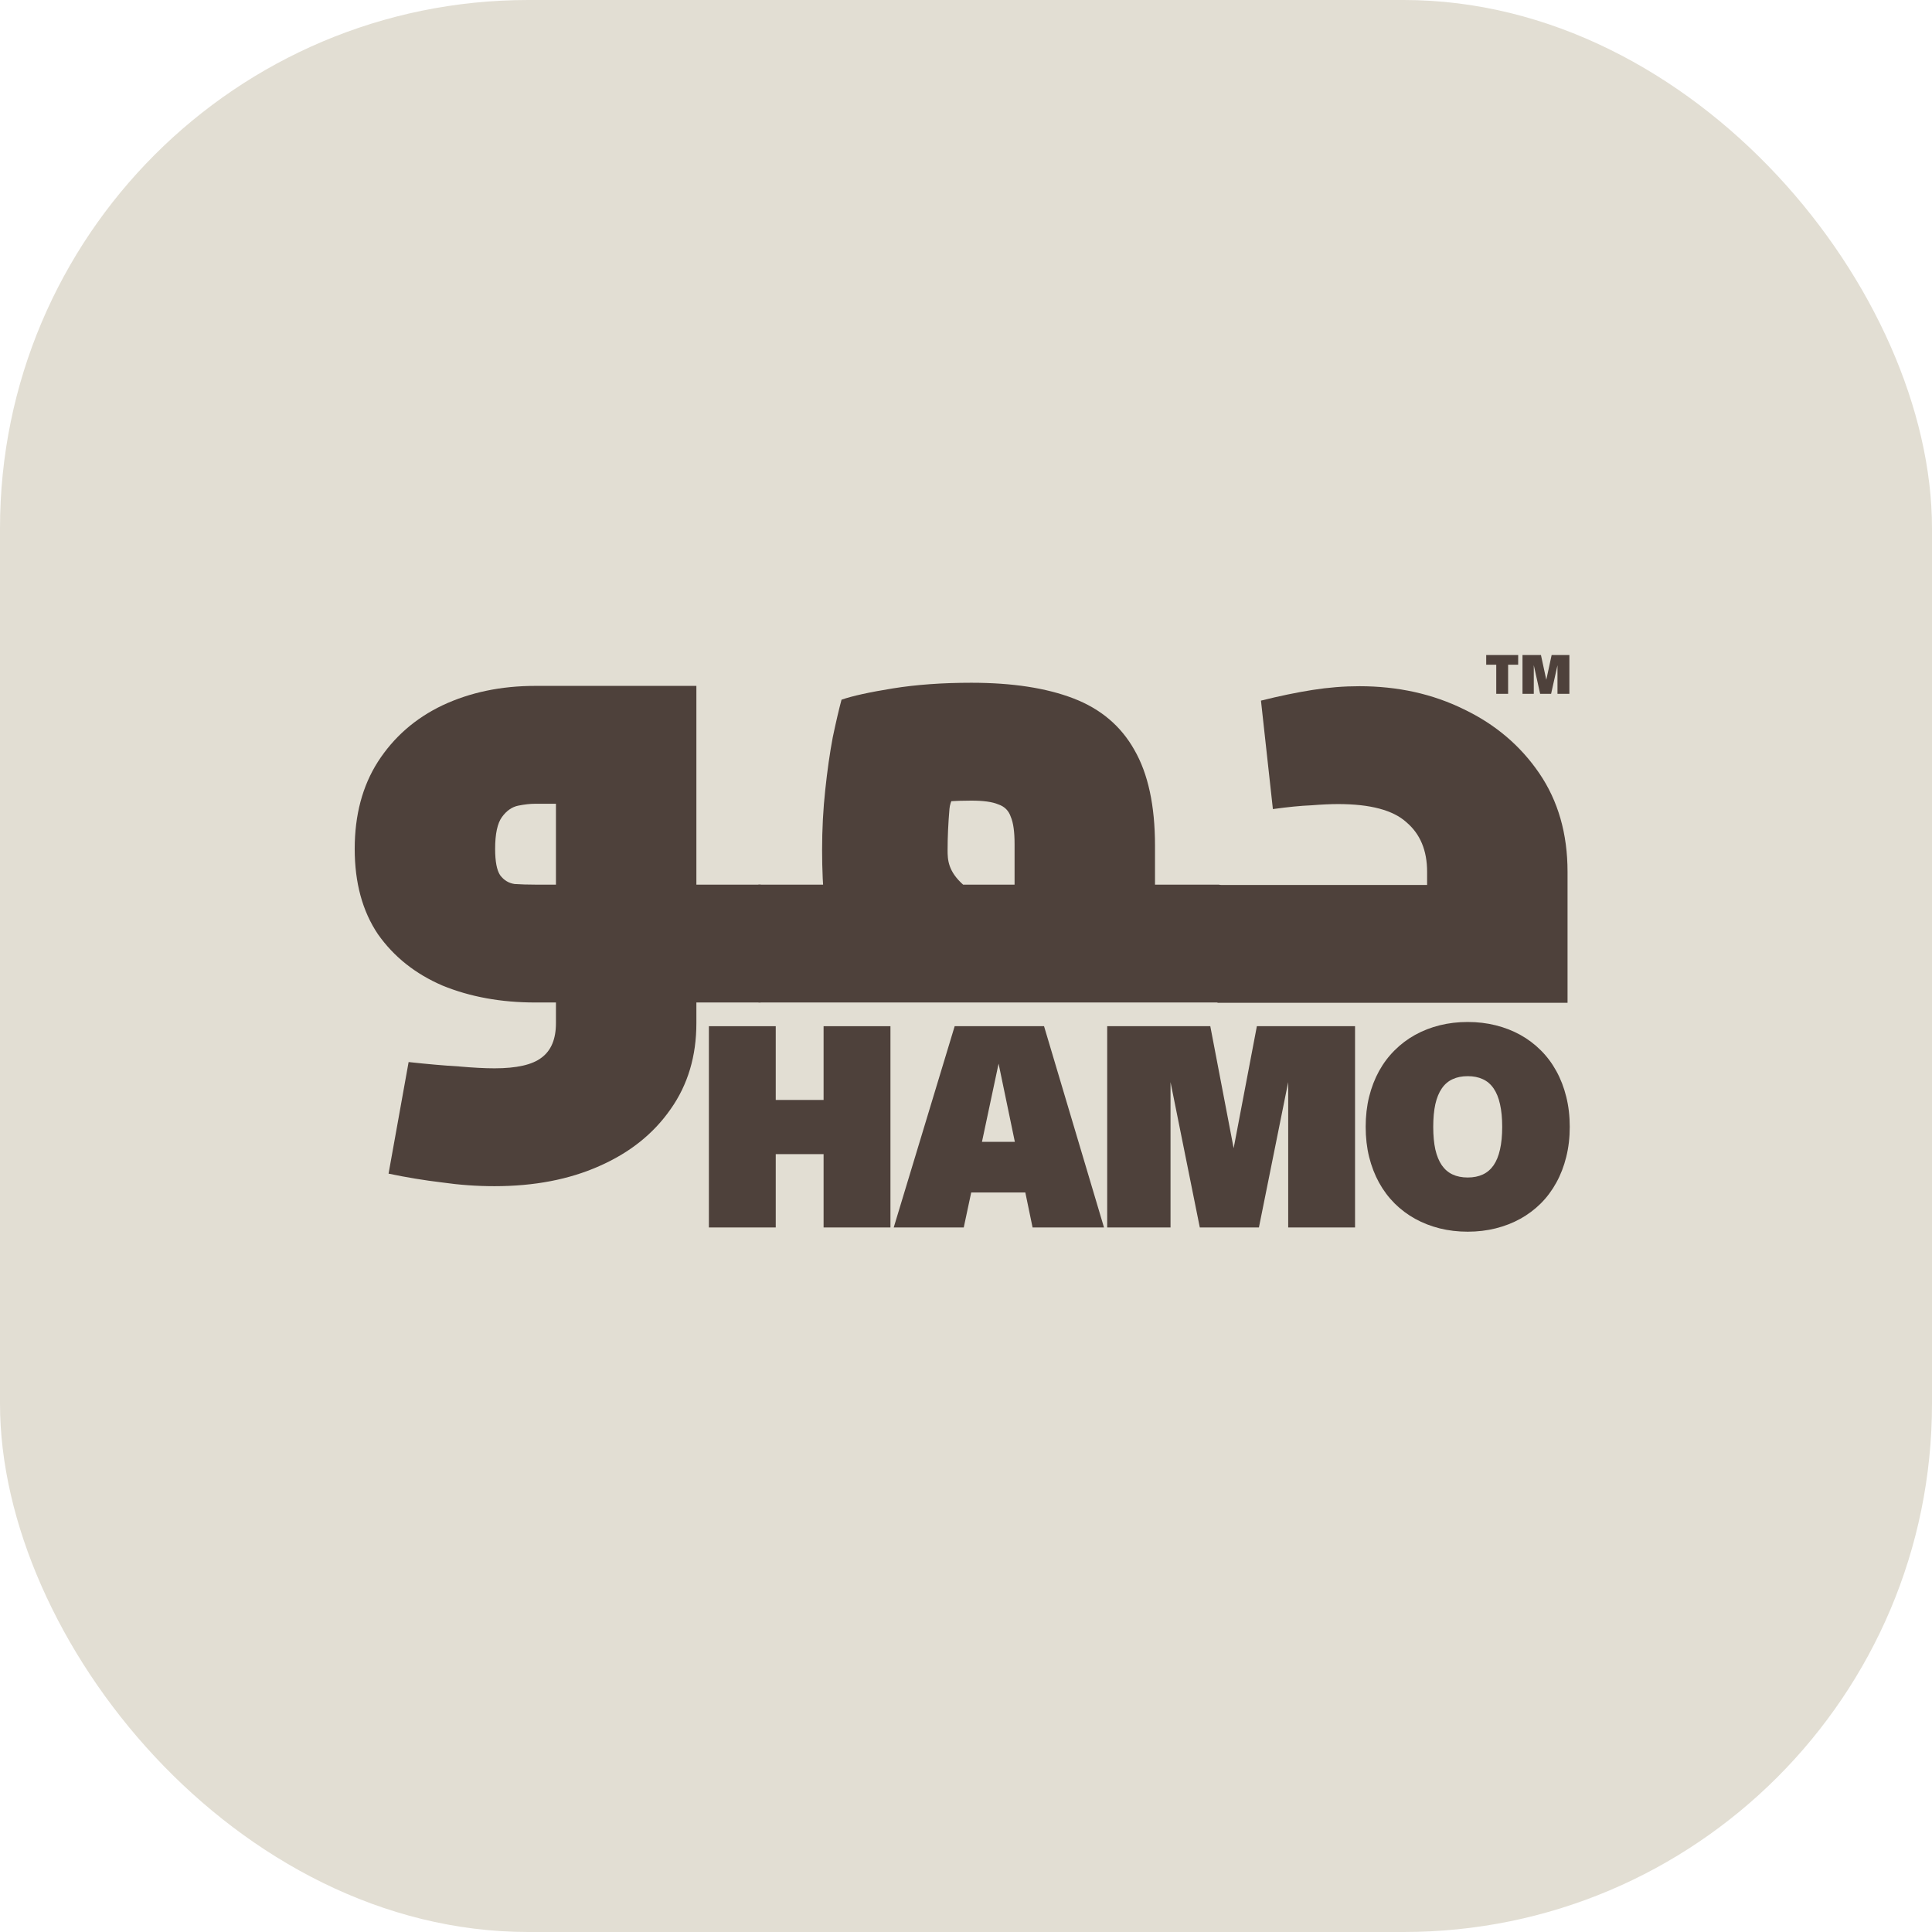
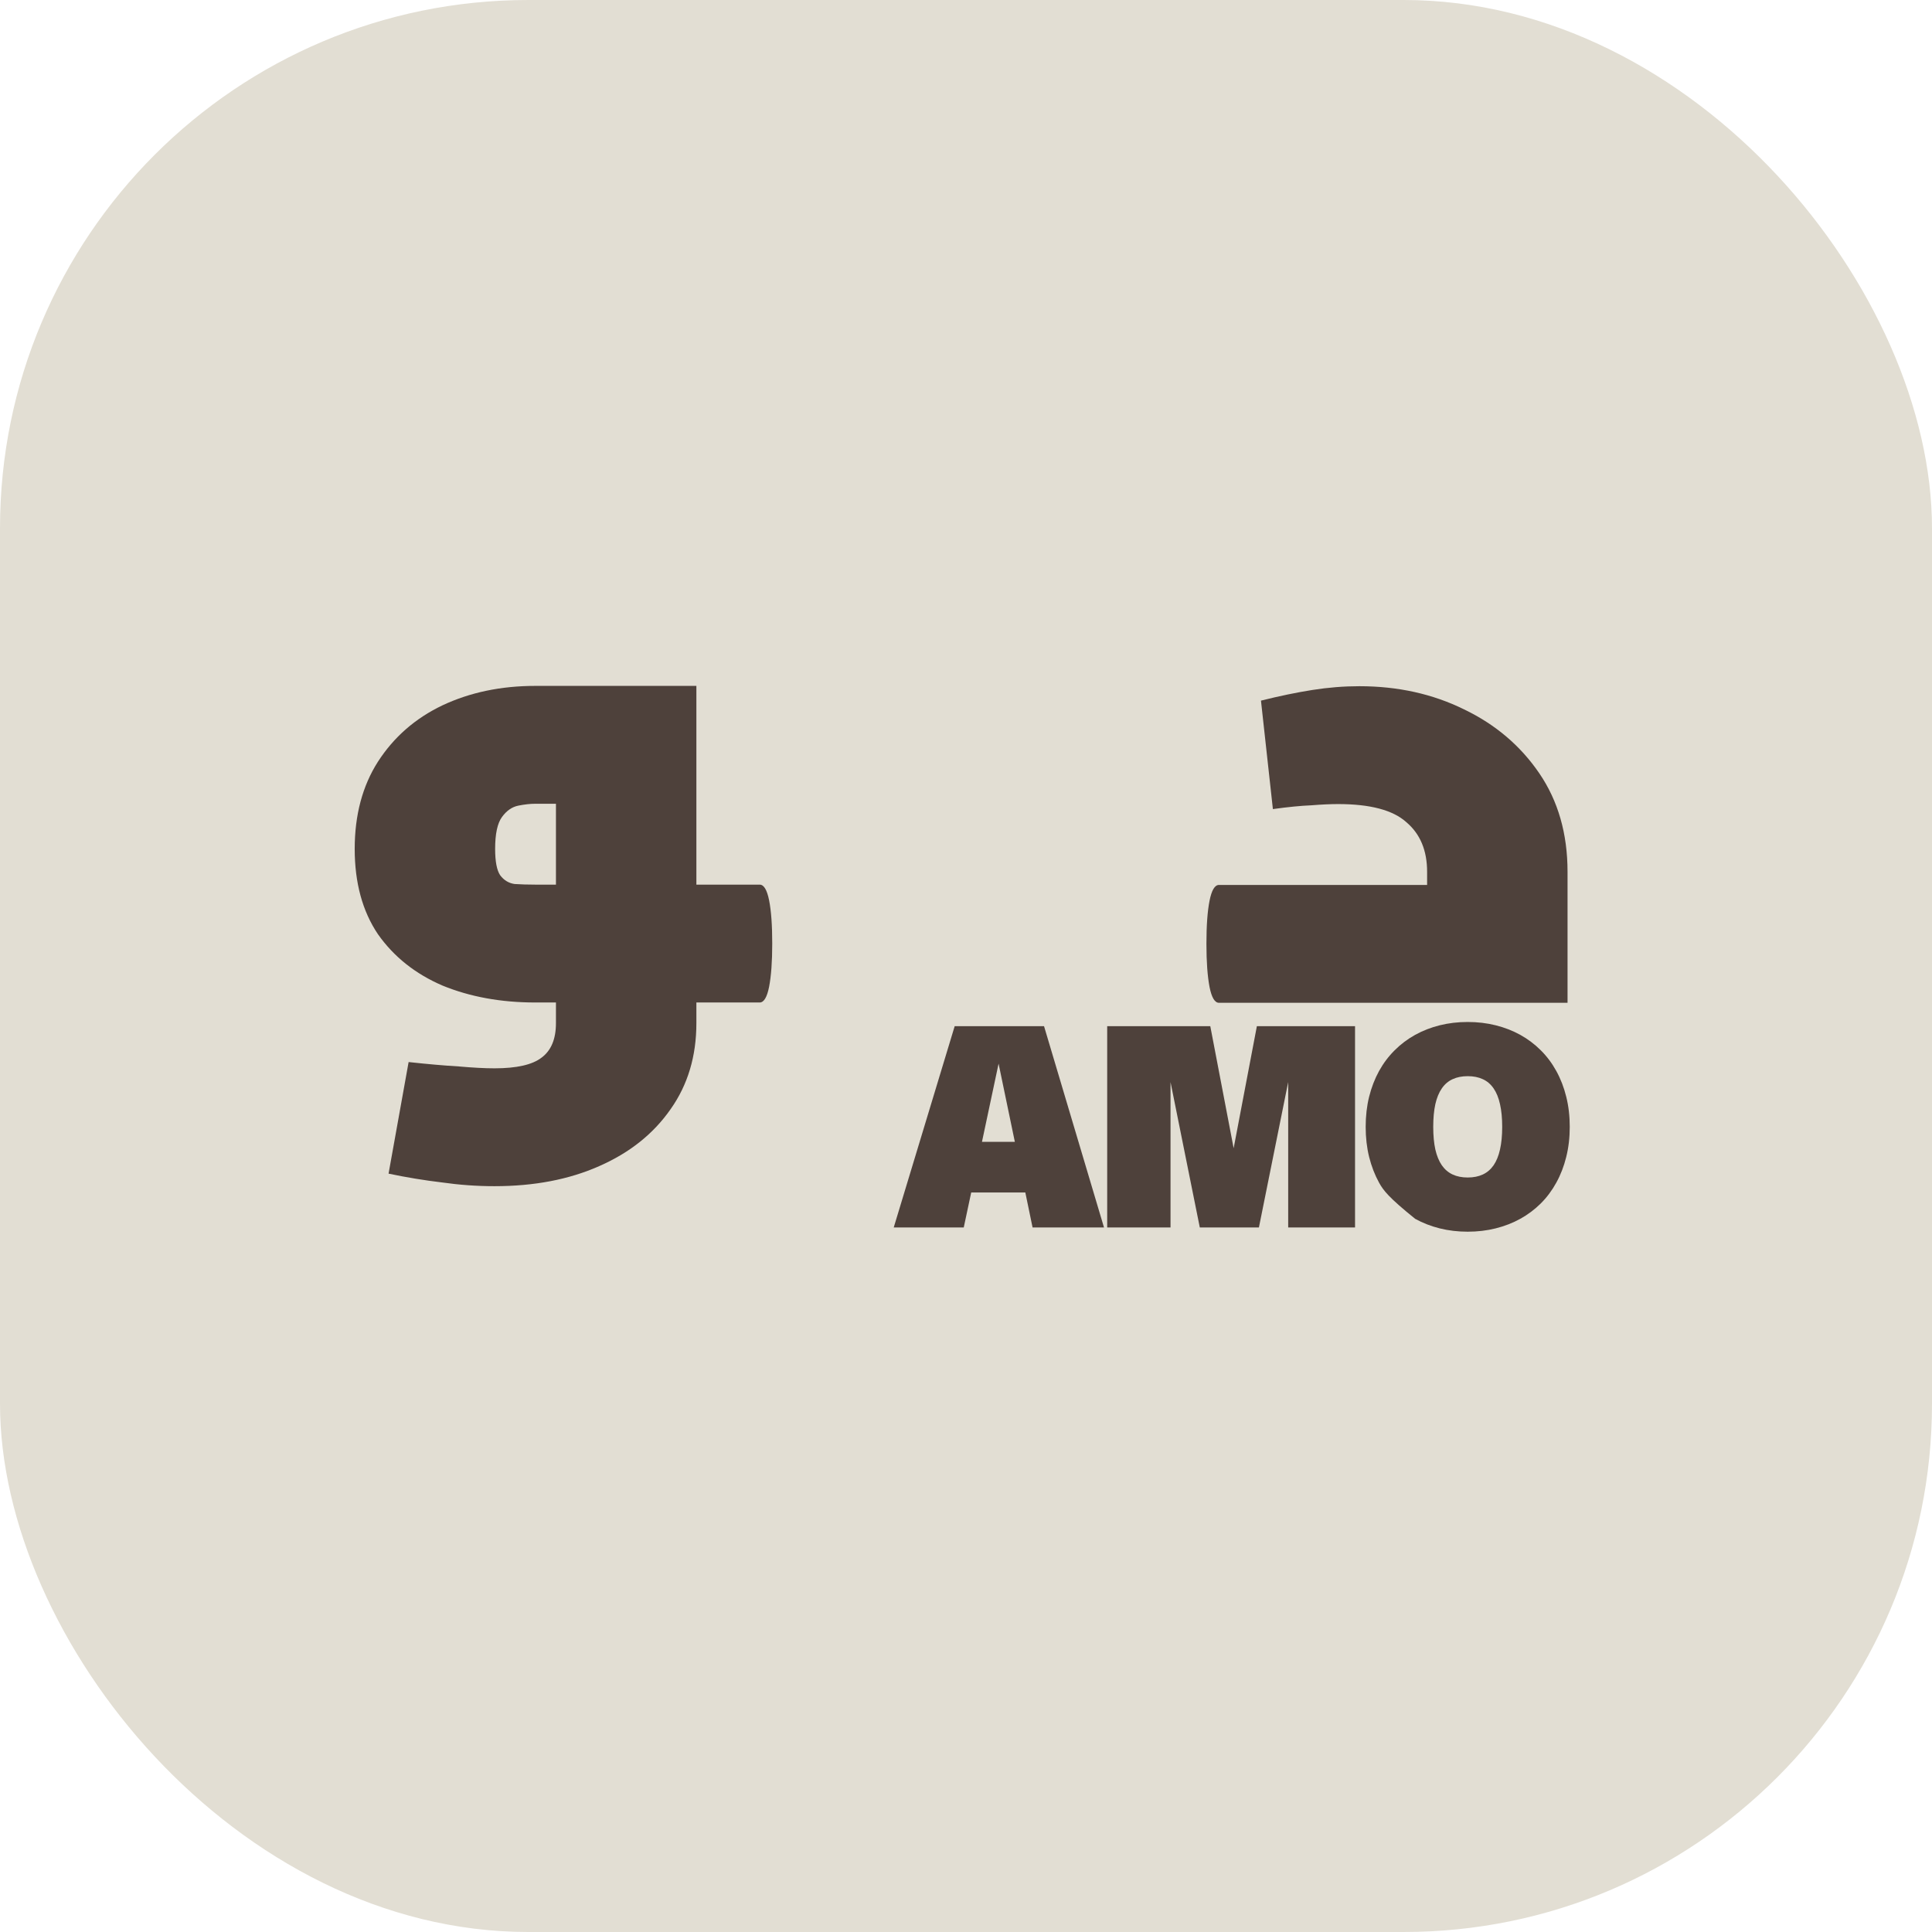
<svg xmlns="http://www.w3.org/2000/svg" width="256" height="256" viewBox="0 0 256 256" fill="none">
  <rect width="256" height="256" rx="70" fill="#E2DED3" />
  <path d="M161.52 132.876V117.259H195.662L189.099 122.326V115.515C189.099 112.69 188.185 110.503 186.358 108.952C184.586 107.346 181.567 106.543 177.303 106.543C176.306 106.543 175.116 106.598 173.731 106.709C172.347 106.764 170.658 106.931 168.664 107.208L167.085 92.836C169.522 92.227 171.793 91.756 173.897 91.424C176.002 91.092 178.079 90.926 180.128 90.926C185.223 90.926 189.847 91.95 194 93.999C198.154 95.993 201.477 98.817 203.969 102.472C206.461 106.128 207.707 110.475 207.707 115.515V132.876H161.52ZM161.52 132.876C160.966 132.876 160.551 132.184 160.274 130.8C159.997 129.36 159.858 127.449 159.858 125.068C159.858 122.631 159.997 120.72 160.274 119.336C160.551 117.951 160.966 117.259 161.52 117.259V132.876Z" fill="#4E413B" />
-   <path d="M153.044 132.835V117.218H161.434V132.835H153.044ZM100.543 132.835V117.218H139.919L134.436 122.949V111.818C134.436 110.212 134.27 109.021 133.938 108.246C133.661 107.415 133.107 106.861 132.276 106.584C131.501 106.252 130.31 106.086 128.704 106.086C126.489 106.086 124.384 106.224 122.391 106.501C120.397 106.723 118.791 107.055 117.573 107.498L129.369 97.031C129.036 98.139 128.732 99.606 128.455 101.434C128.178 103.262 125.977 105.172 125.81 107.166C125.644 109.104 125.561 110.932 125.561 112.649C125.561 113.922 125.617 115.473 127.707 117.301C127.873 119.128 128.067 120.817 128.289 122.368C128.51 123.863 128.676 124.832 128.787 125.275L111.093 130.177C110.816 129.235 110.484 127.878 110.096 126.106C109.764 124.334 109.487 122.285 109.266 119.959C109.044 117.633 108.933 115.196 108.933 112.649C108.933 109.88 109.072 107.221 109.349 104.674C109.625 102.071 109.958 99.745 110.345 97.696C110.788 95.591 111.176 93.93 111.508 92.712C112.948 92.213 115.219 91.715 118.32 91.216C121.422 90.718 124.883 90.469 128.704 90.469C134.131 90.469 138.645 91.161 142.245 92.546C145.844 93.93 148.53 96.201 150.303 99.357C152.13 102.514 153.044 106.751 153.044 112.067V132.835H100.543ZM100.626 132.835C100.072 132.835 99.657 132.143 99.38 130.758C99.103 129.318 98.965 127.408 98.965 125.026C98.965 122.589 99.103 120.679 99.38 119.294C99.657 117.91 100.072 117.218 100.626 117.218V132.835ZM161.434 132.835V117.218C161.988 117.218 162.403 117.91 162.68 119.294C162.957 120.679 163.096 122.589 163.096 125.026C163.096 127.408 162.957 129.318 162.68 130.758C162.403 132.143 161.988 132.835 161.434 132.835Z" fill="#4E413B" />
  <path d="M92.274 132.835V117.218H100.664V132.835H92.274ZM65.525 157.175C63.199 157.175 60.873 157.009 58.547 156.677C56.221 156.4 53.867 156.012 51.486 155.514L54.144 140.727C56.692 141.004 58.907 141.198 60.79 141.309C62.673 141.475 64.251 141.558 65.525 141.558C68.46 141.558 70.537 141.087 71.755 140.146C73.029 139.204 73.666 137.681 73.666 135.577V104.924L75.493 106.502H70.924C70.26 106.502 69.512 106.585 68.681 106.751C67.851 106.917 67.131 107.416 66.522 108.246C65.912 109.077 65.608 110.489 65.608 112.483C65.608 114.144 65.829 115.307 66.272 115.972C66.771 116.637 67.408 117.024 68.183 117.135C69.014 117.19 69.928 117.218 70.924 117.218H73.666V132.835H70.924C66.383 132.835 62.285 132.088 58.63 130.592C55.03 129.042 52.178 126.771 50.074 123.781C48.025 120.735 47 116.969 47 112.483C47 107.997 48.025 104.148 50.074 100.936C52.178 97.669 55.03 95.177 58.63 93.46C62.285 91.743 66.383 90.885 70.924 90.885H92.274V135.577C92.274 139.952 91.138 143.745 88.868 146.957C86.597 150.225 83.441 152.745 79.398 154.517C75.41 156.289 70.786 157.175 65.525 157.175ZM100.664 132.835V117.218C101.218 117.218 101.633 117.91 101.91 119.295C102.187 120.679 102.325 122.59 102.325 125.027C102.325 127.408 102.187 129.319 101.91 130.759C101.633 132.143 101.218 132.835 100.664 132.835Z" fill="#4E413B" />
-   <path d="M180.959 149.311C180.959 147.888 181.111 146.558 181.416 145.321C181.727 144.083 182.165 142.949 182.731 141.917C183.303 140.885 183.993 139.968 184.801 139.166C185.609 138.358 186.513 137.678 187.514 137.124C188.515 136.571 189.6 136.148 190.768 135.856C191.943 135.564 193.18 135.418 194.48 135.418C195.779 135.418 197.013 135.564 198.181 135.856C199.356 136.148 200.444 136.571 201.445 137.124C202.446 137.678 203.35 138.358 204.158 139.166C204.966 139.968 205.653 140.885 206.219 141.917C206.791 142.949 207.229 144.083 207.534 145.321C207.845 146.558 208 147.888 208 149.311C208 150.735 207.845 152.065 207.534 153.302C207.229 154.539 206.791 155.674 206.219 156.706C205.653 157.738 204.966 158.658 204.158 159.466C203.35 160.268 202.446 160.945 201.445 161.498C200.444 162.052 199.356 162.474 198.181 162.767C197.013 163.059 195.779 163.205 194.48 163.205C193.18 163.205 191.943 163.059 190.768 162.767C189.6 162.474 188.515 162.052 187.514 161.498C186.513 160.945 185.609 160.268 184.801 159.466C183.993 158.658 183.303 157.738 182.731 156.706C182.165 155.674 181.727 154.539 181.416 153.302C181.111 152.065 180.959 150.735 180.959 149.311ZM189.911 149.311C189.911 150.468 190.004 151.468 190.19 152.314C190.383 153.153 190.669 153.849 191.048 154.403C191.427 154.95 191.903 155.357 192.475 155.624C193.047 155.891 193.715 156.025 194.48 156.025C195.244 156.025 195.912 155.891 196.484 155.624C197.056 155.357 197.532 154.95 197.911 154.403C198.29 153.849 198.573 153.153 198.759 152.314C198.952 151.468 199.049 150.468 199.049 149.311C199.049 148.155 198.952 147.154 198.759 146.309C198.573 145.463 198.29 144.767 197.911 144.22C197.532 143.667 197.056 143.26 196.484 142.999C195.912 142.731 195.244 142.598 194.48 142.598C193.715 142.598 193.047 142.731 192.475 142.999C191.903 143.26 191.427 143.667 191.048 144.22C190.669 144.767 190.383 145.463 190.19 146.309C190.004 147.154 189.911 148.155 189.911 149.311Z" fill="#4E413B" />
+   <path d="M180.959 149.311C180.959 147.888 181.111 146.558 181.416 145.321C181.727 144.083 182.165 142.949 182.731 141.917C183.303 140.885 183.993 139.968 184.801 139.166C185.609 138.358 186.513 137.678 187.514 137.124C188.515 136.571 189.6 136.148 190.768 135.856C191.943 135.564 193.18 135.418 194.48 135.418C195.779 135.418 197.013 135.564 198.181 135.856C199.356 136.148 200.444 136.571 201.445 137.124C202.446 137.678 203.35 138.358 204.158 139.166C204.966 139.968 205.653 140.885 206.219 141.917C206.791 142.949 207.229 144.083 207.534 145.321C207.845 146.558 208 147.888 208 149.311C208 150.735 207.845 152.065 207.534 153.302C207.229 154.539 206.791 155.674 206.219 156.706C205.653 157.738 204.966 158.658 204.158 159.466C203.35 160.268 202.446 160.945 201.445 161.498C200.444 162.052 199.356 162.474 198.181 162.767C197.013 163.059 195.779 163.205 194.48 163.205C193.18 163.205 191.943 163.059 190.768 162.767C189.6 162.474 188.515 162.052 187.514 161.498C183.993 158.658 183.303 157.738 182.731 156.706C182.165 155.674 181.727 154.539 181.416 153.302C181.111 152.065 180.959 150.735 180.959 149.311ZM189.911 149.311C189.911 150.468 190.004 151.468 190.19 152.314C190.383 153.153 190.669 153.849 191.048 154.403C191.427 154.95 191.903 155.357 192.475 155.624C193.047 155.891 193.715 156.025 194.48 156.025C195.244 156.025 195.912 155.891 196.484 155.624C197.056 155.357 197.532 154.95 197.911 154.403C198.29 153.849 198.573 153.153 198.759 152.314C198.952 151.468 199.049 150.468 199.049 149.311C199.049 148.155 198.952 147.154 198.759 146.309C198.573 145.463 198.29 144.767 197.911 144.22C197.532 143.667 197.056 143.26 196.484 142.999C195.912 142.731 195.244 142.598 194.48 142.598C193.715 142.598 193.047 142.731 192.475 142.999C191.903 143.26 191.427 143.667 191.048 144.22C190.669 144.767 190.383 145.463 190.19 146.309C190.004 147.154 189.911 148.155 189.911 149.311Z" fill="#4E413B" />
  <path d="M179.55 135.977V162.645H170.692V143.381L166.813 162.645H158.98L155.101 143.381V162.645H146.709V135.977H160.37L163.465 152.146L166.542 135.977H179.55Z" fill="#4E413B" />
  <path d="M118.424 162.645L126.499 135.977H138.341L146.286 162.645H136.821L135.861 158.011H128.69L127.702 162.645H118.424ZM134.472 151.297L132.318 140.938L130.117 151.297H134.472Z" fill="#4E413B" />
-   <path d="M117.989 162.645H109.13V152.929H102.79V162.645H93.932V135.977H102.79V145.749H109.13V135.977H117.989V162.645Z" fill="#4E413B" />
-   <path d="M207.951 86.795V91.938H206.374V88.149L205.528 91.938H204.076L203.234 88.136V91.938H201.739V86.795H204.184L204.892 90.075L205.6 86.795H207.951ZM201.165 88.08H199.834V91.938H198.261V88.08H196.93V86.795H201.168L201.165 88.08Z" fill="#4E413B" />
</svg>